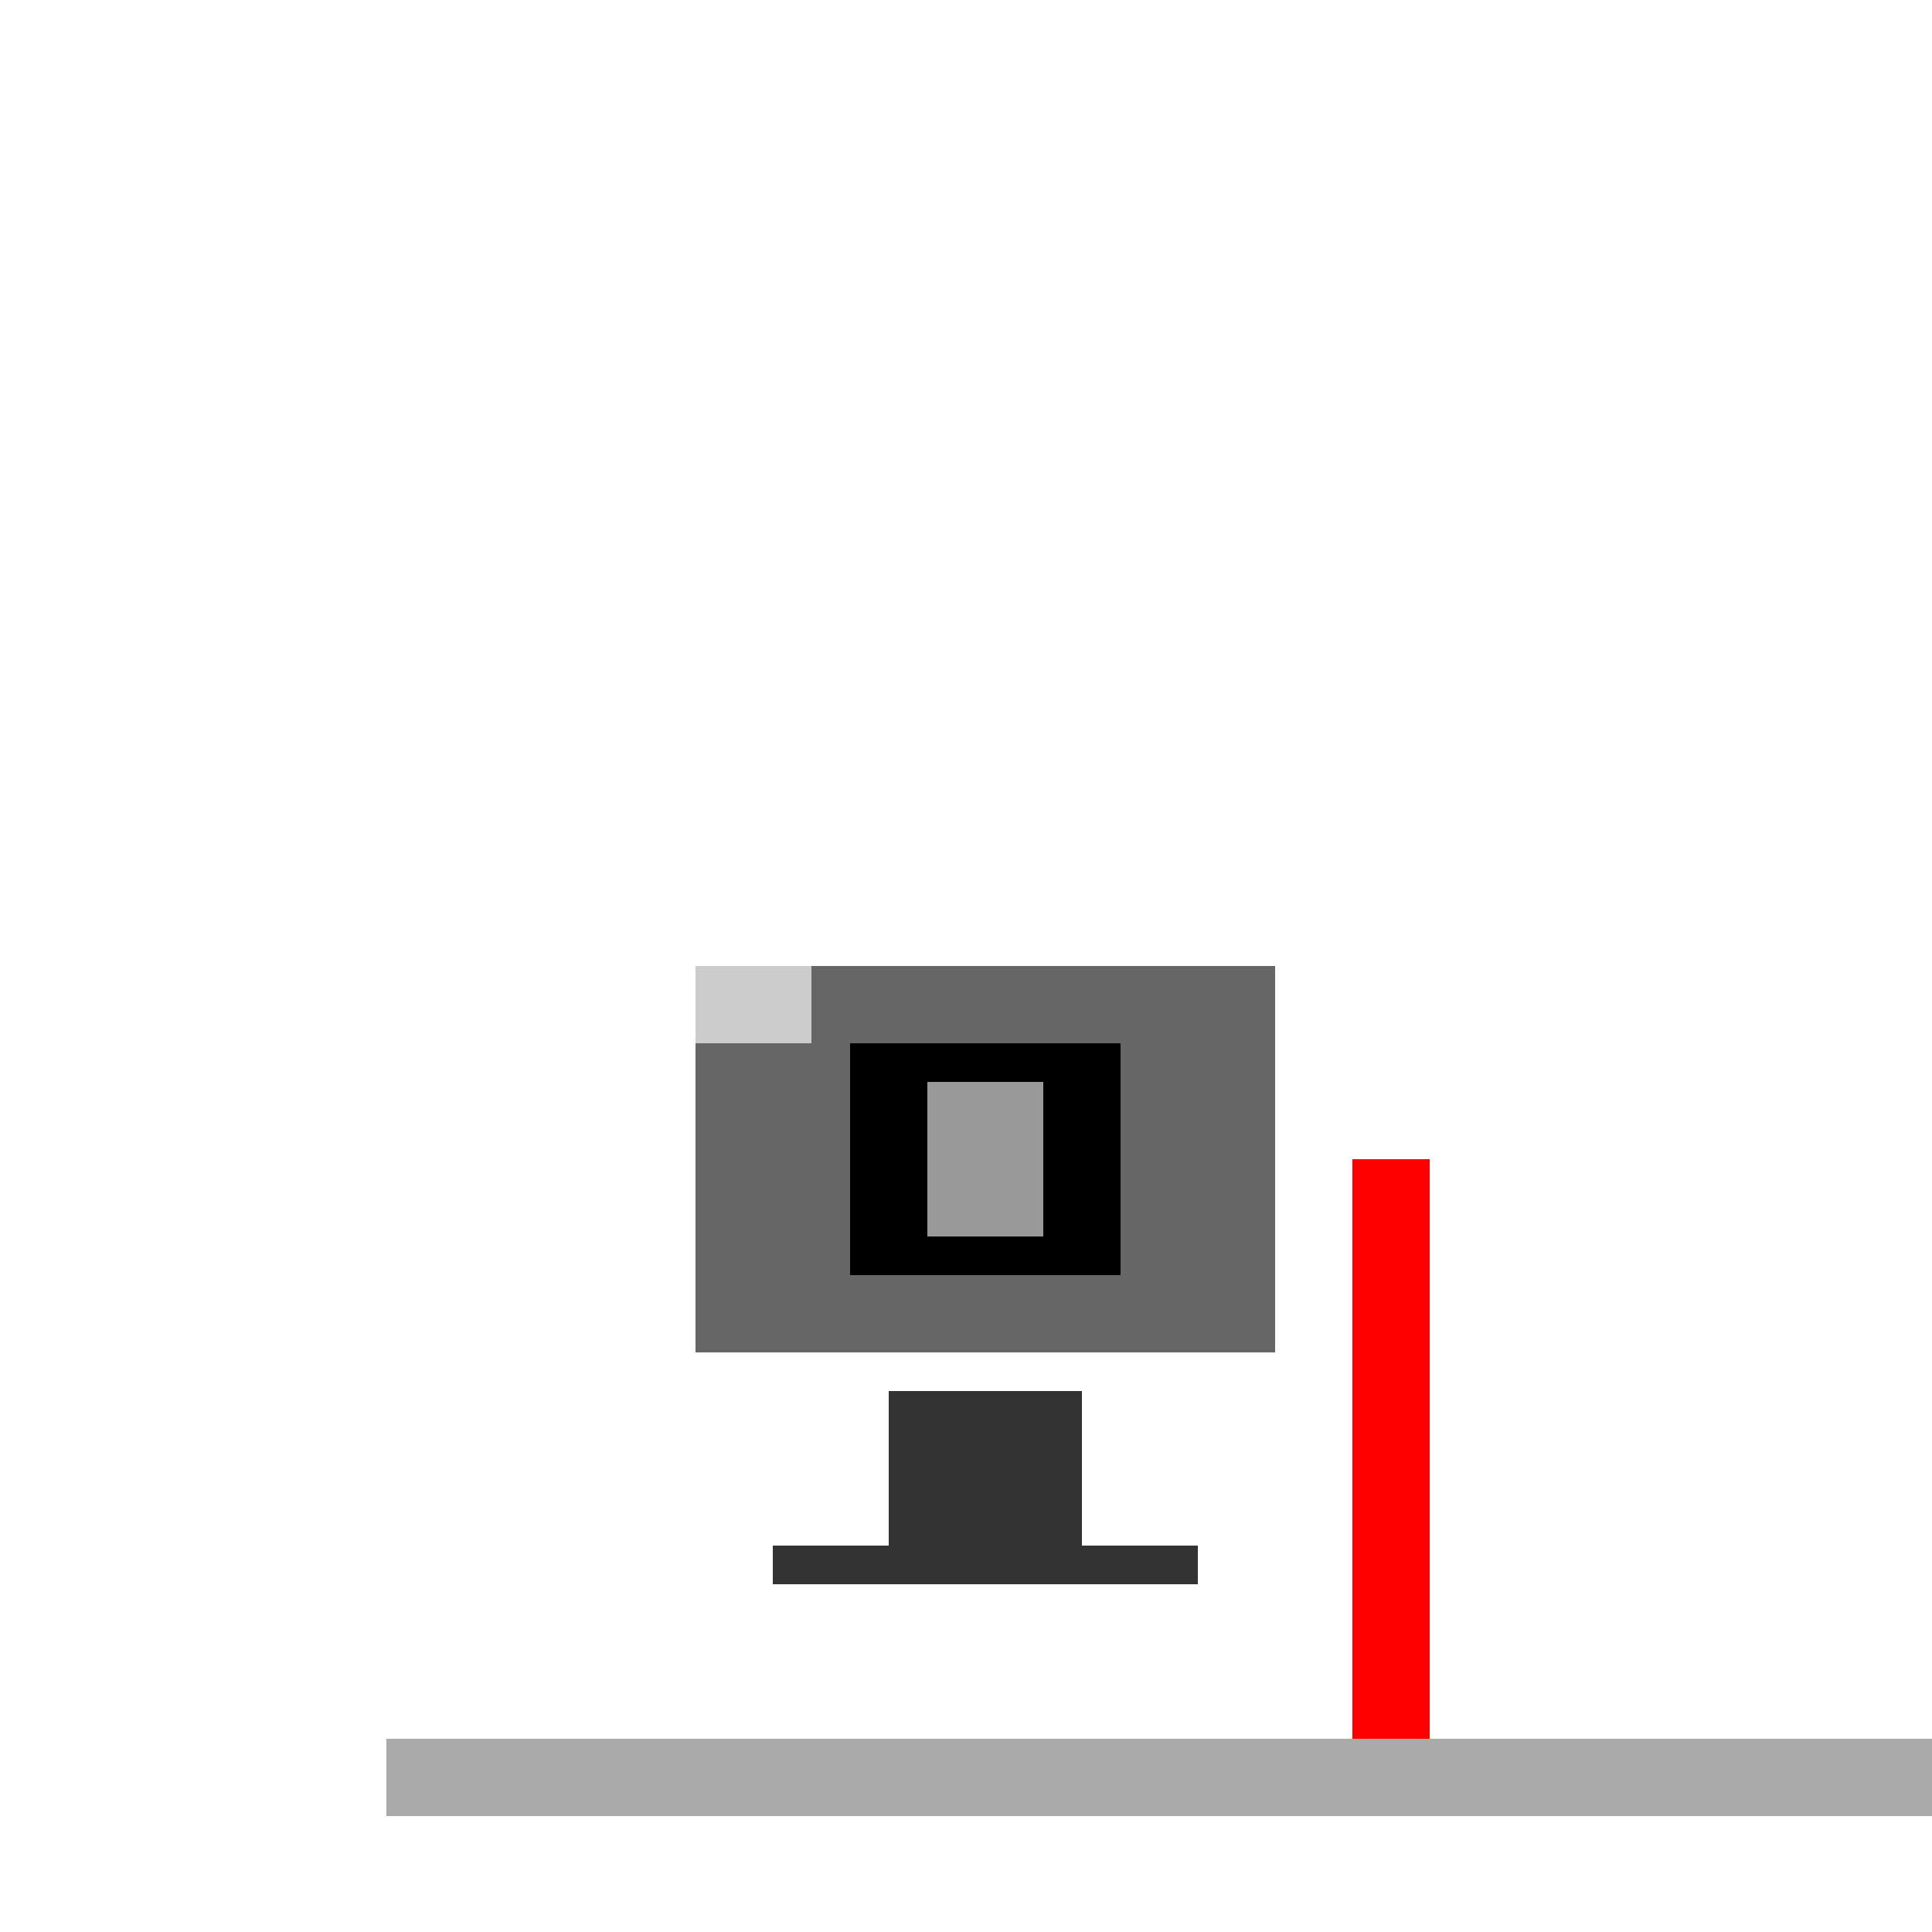
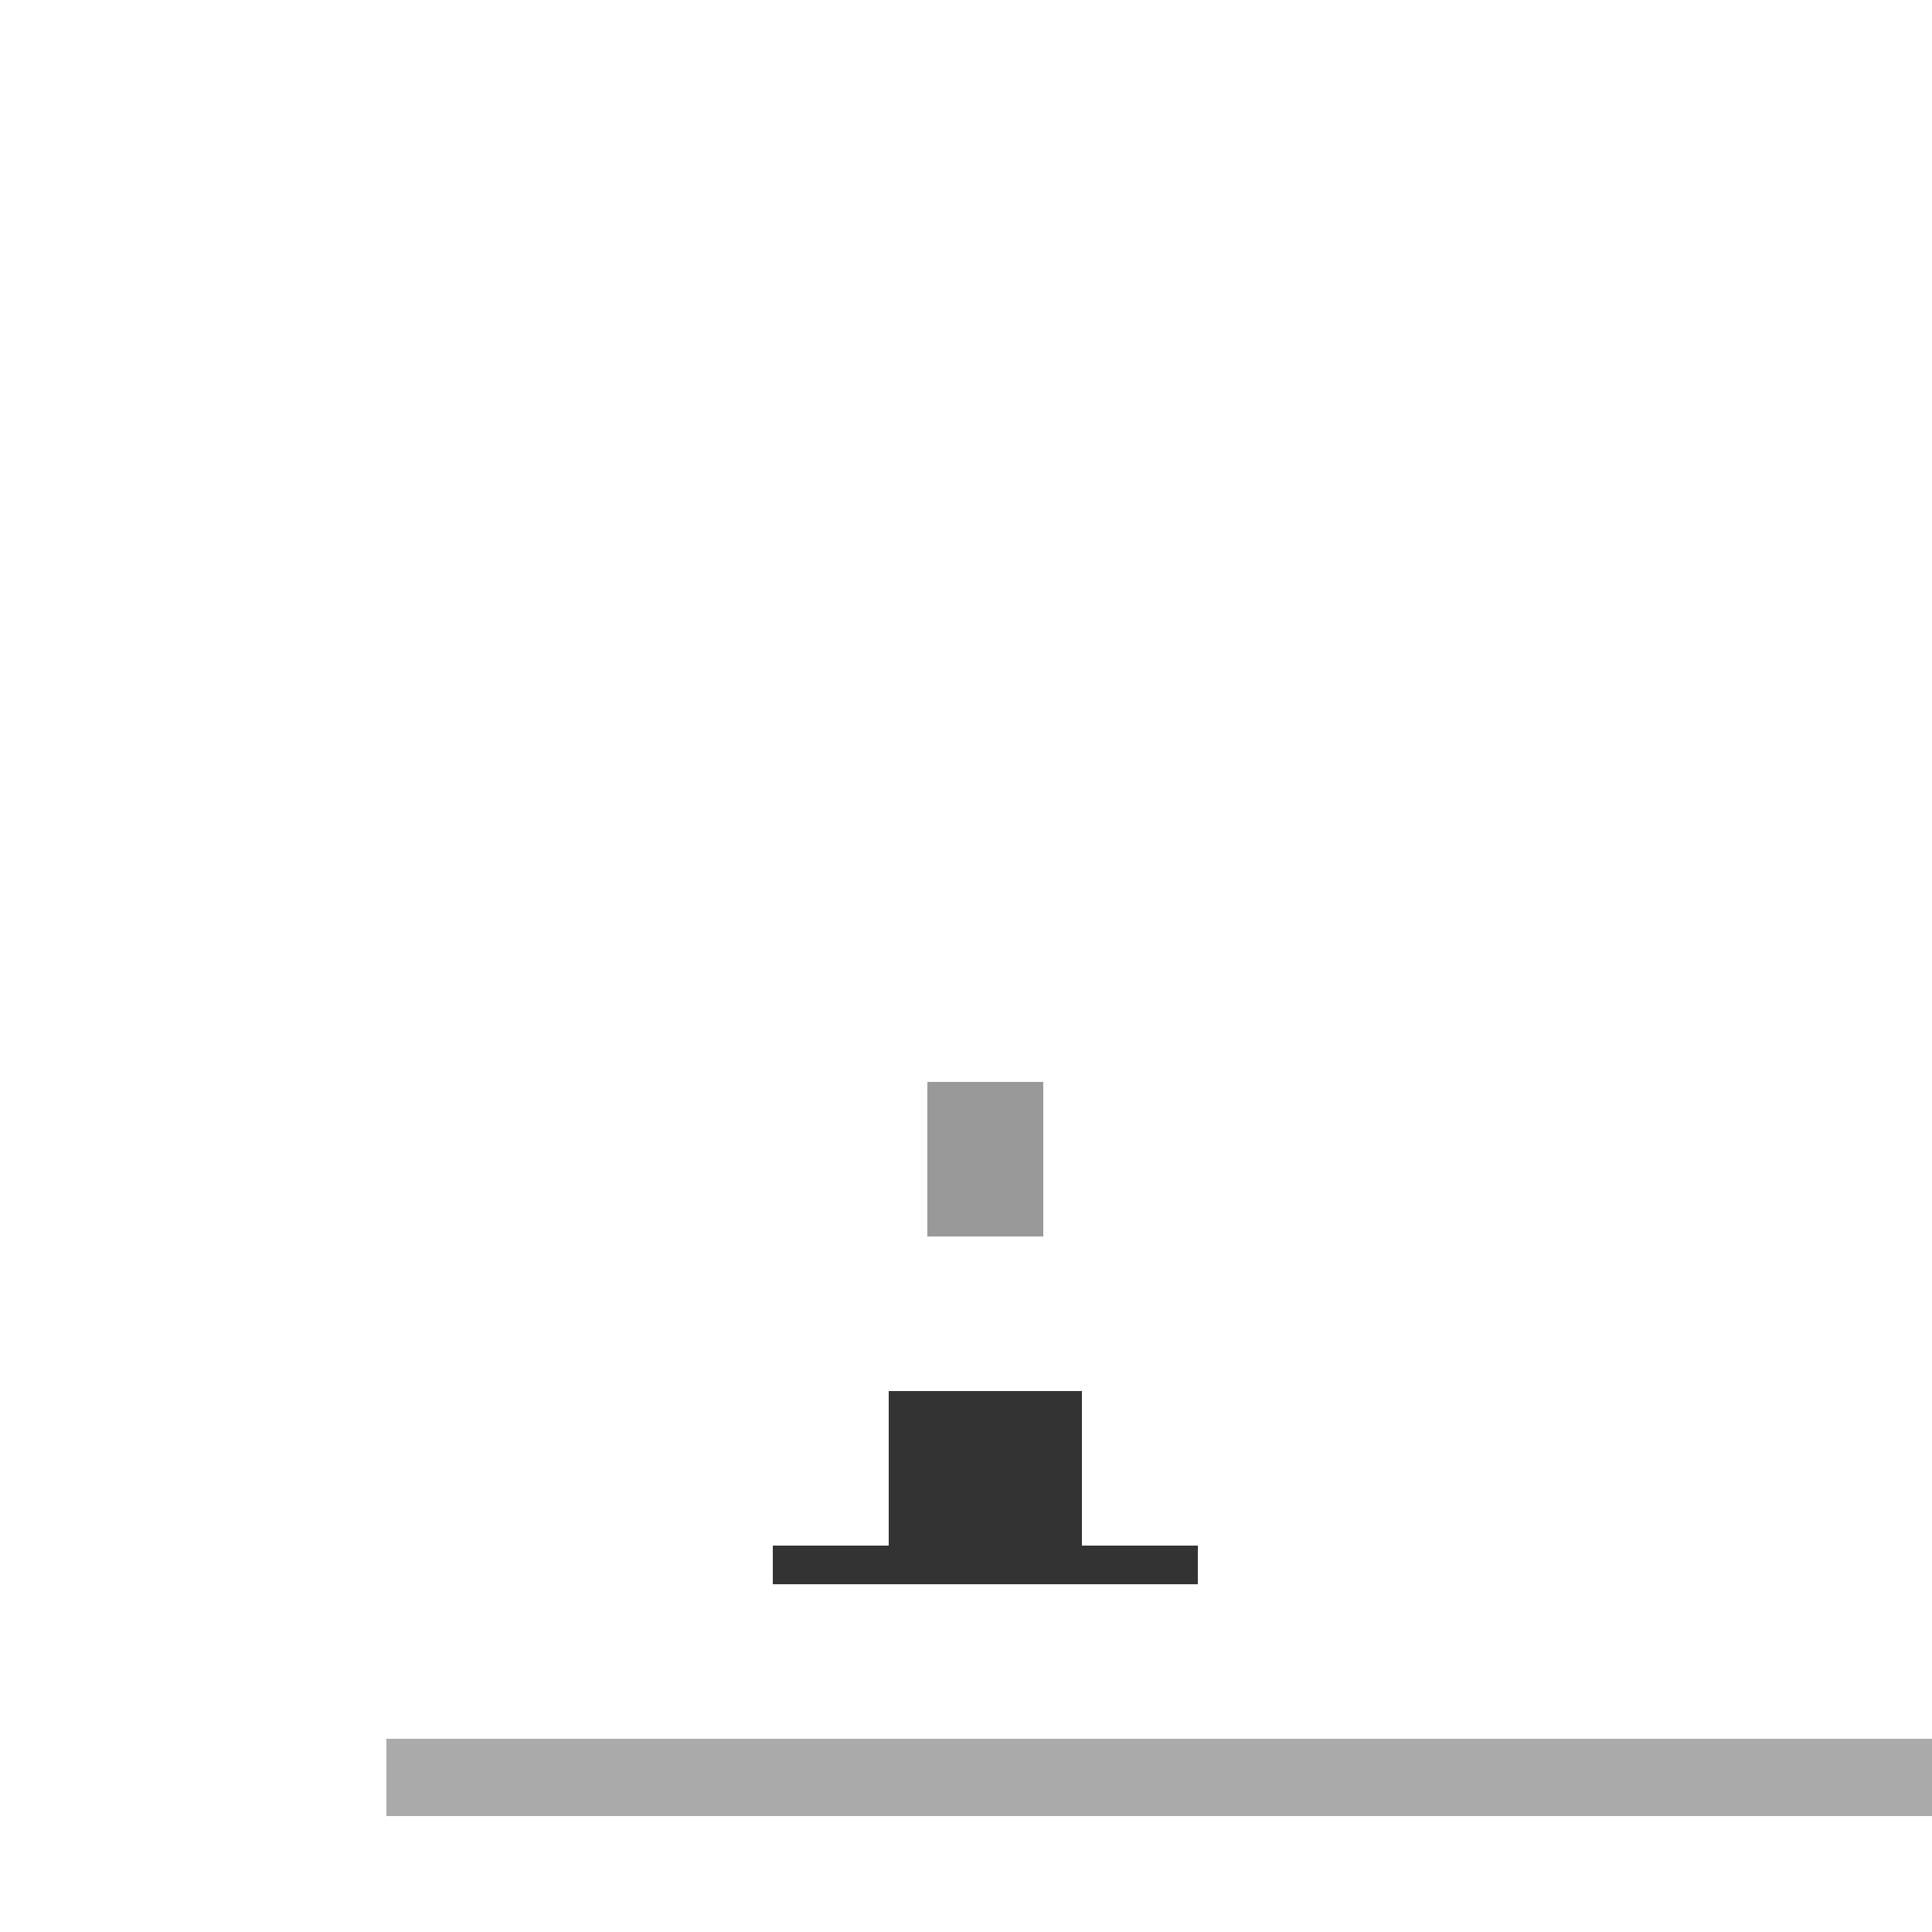
<svg xmlns="http://www.w3.org/2000/svg" width="500" height="500">
  <defs />
  <g>
-     <rect fill="#FFFFFF" stroke="none" x="0" y="0" width="512" height="512" />
    <rect fill="#333333" stroke="none" x="200" y="400" width="110" height="10" />
    <rect fill="#333333" stroke="none" x="230" y="360" width="50" height="40" />
-     <rect fill="#666666" stroke="none" x="180" y="250" width="150" height="100" />
-     <rect fill="#000000" stroke="none" x="220" y="270" width="70" height="60" />
    <rect fill="#999999" stroke="none" x="240" y="280" width="30" height="40" />
-     <rect fill="#CCCCCC" stroke="none" x="180" y="250" width="30" height="20" />
    <rect fill="#AAAAAA" stroke="none" x="100" y="450" width="400" height="20" />
-     <rect fill="#FF0000" stroke="none" x="350" y="300" width="20" height="150" />
  </g>
</svg>